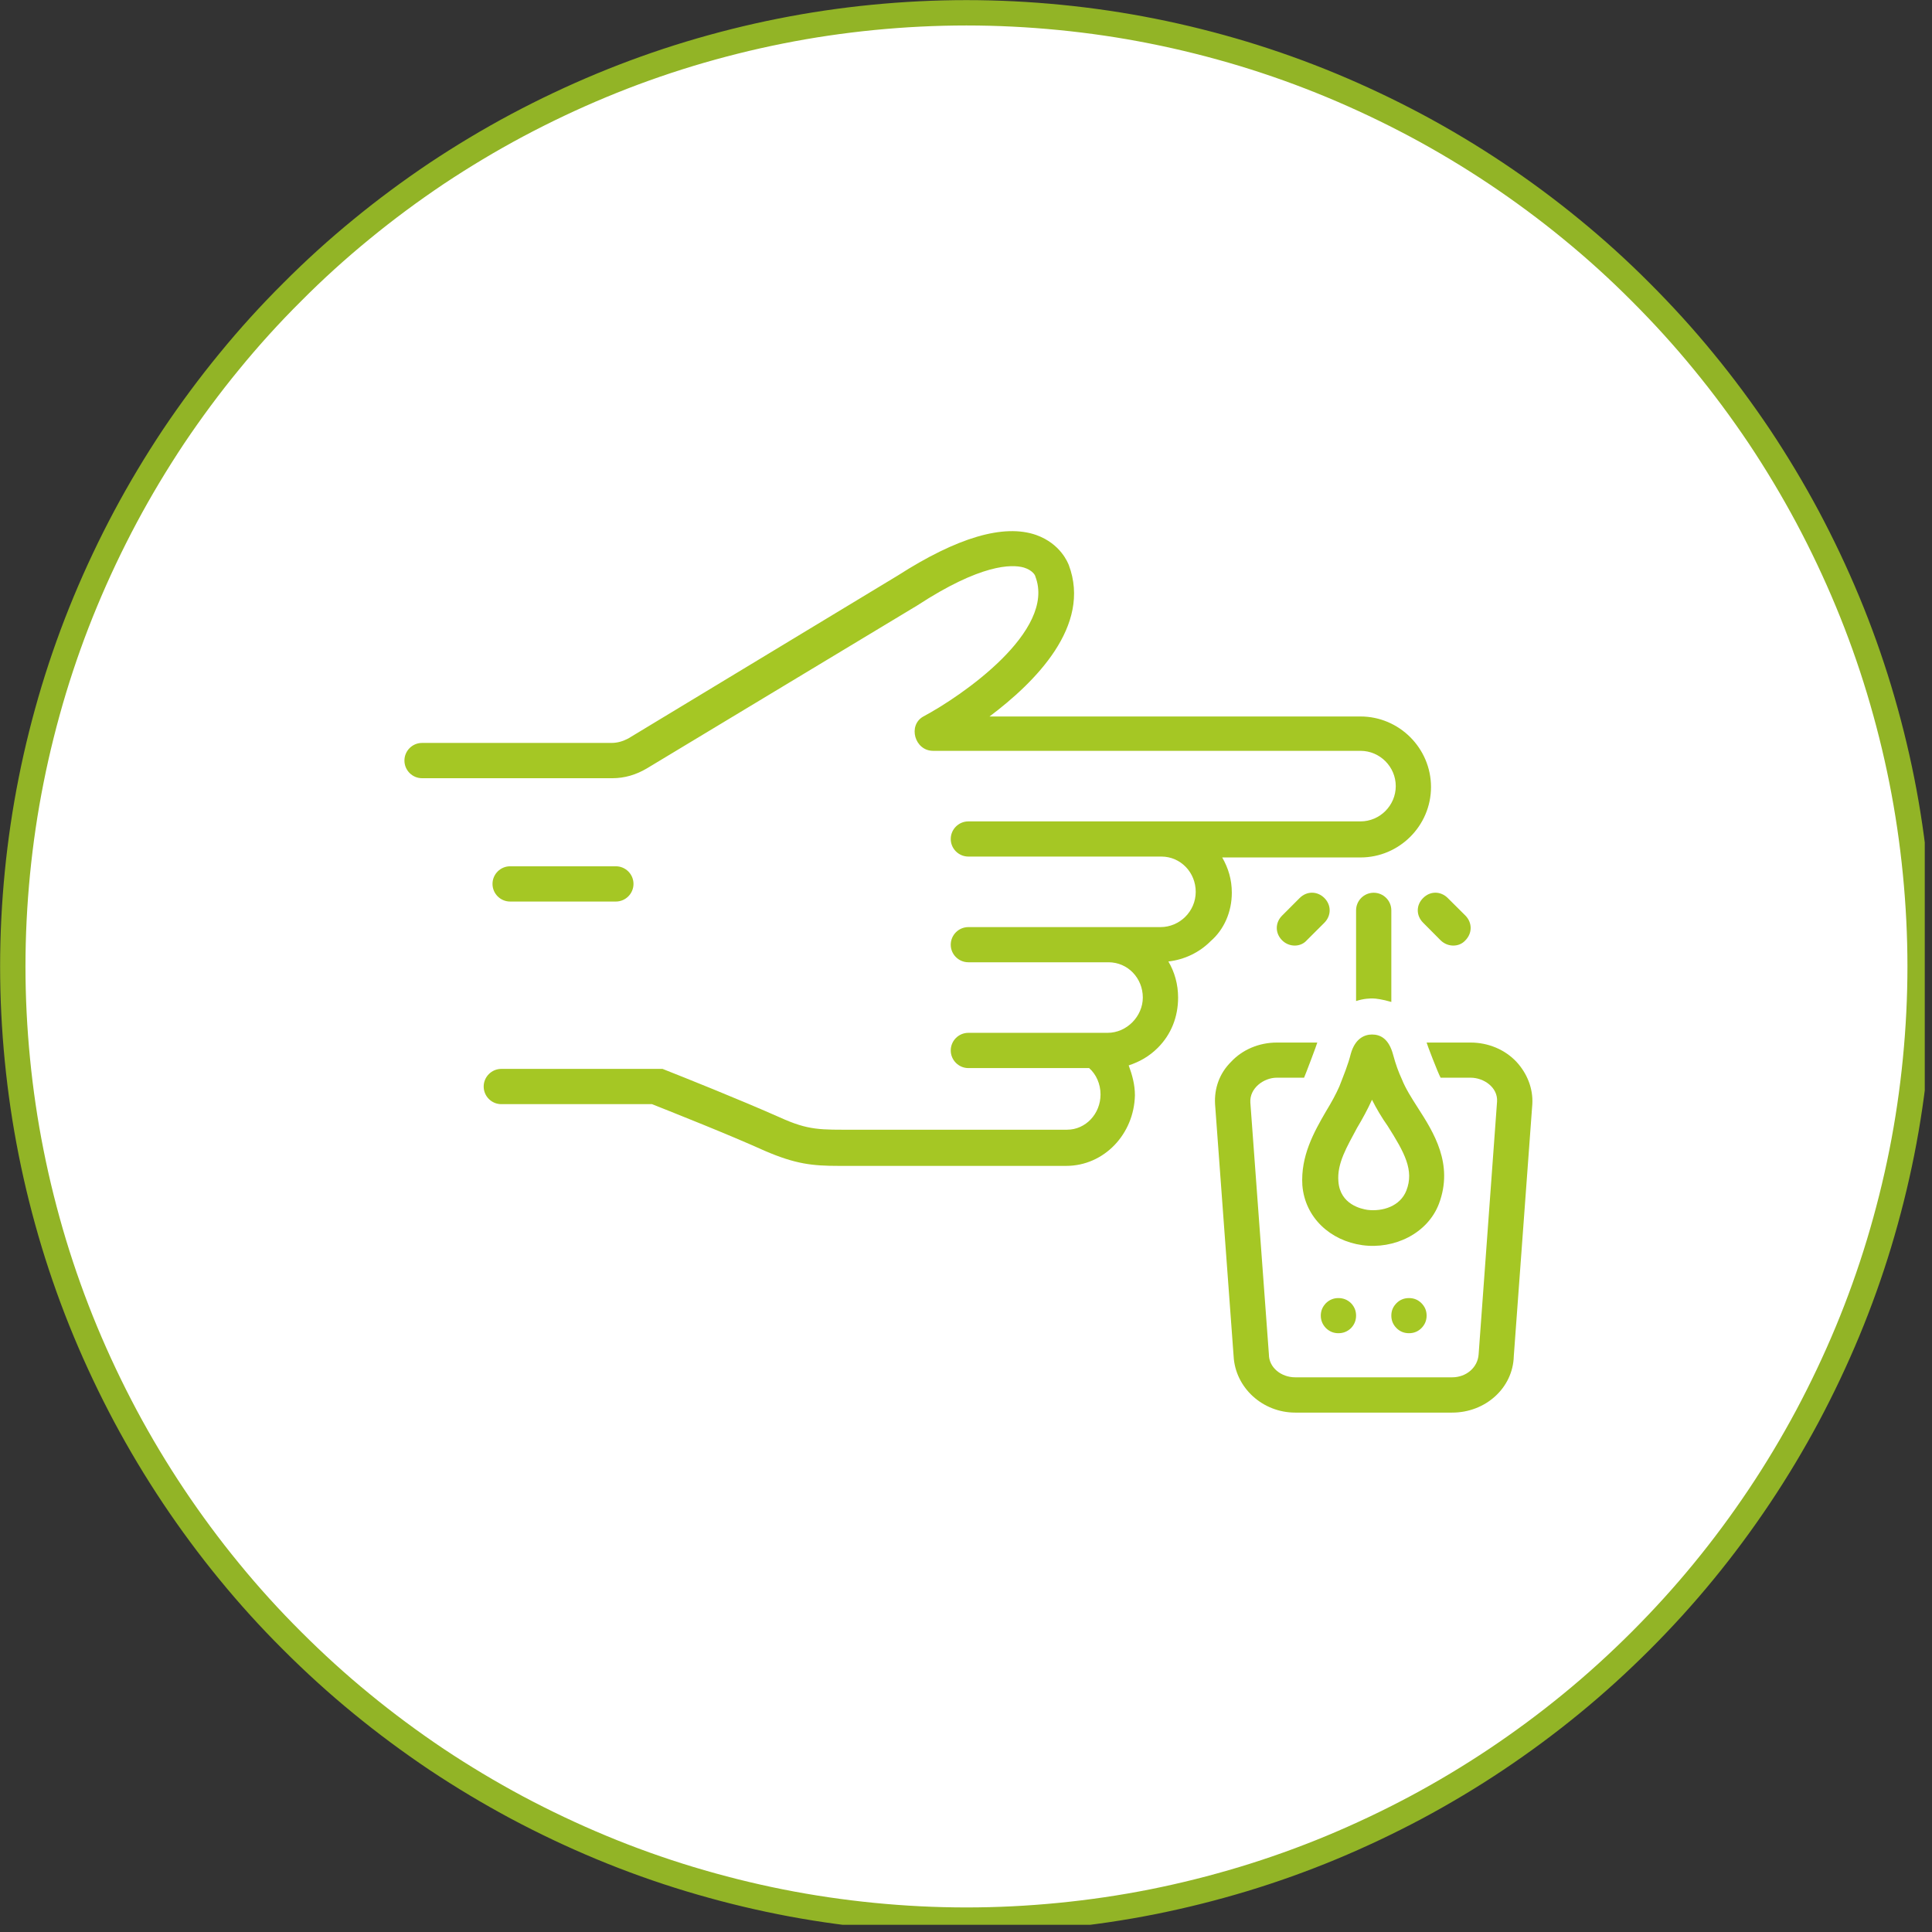
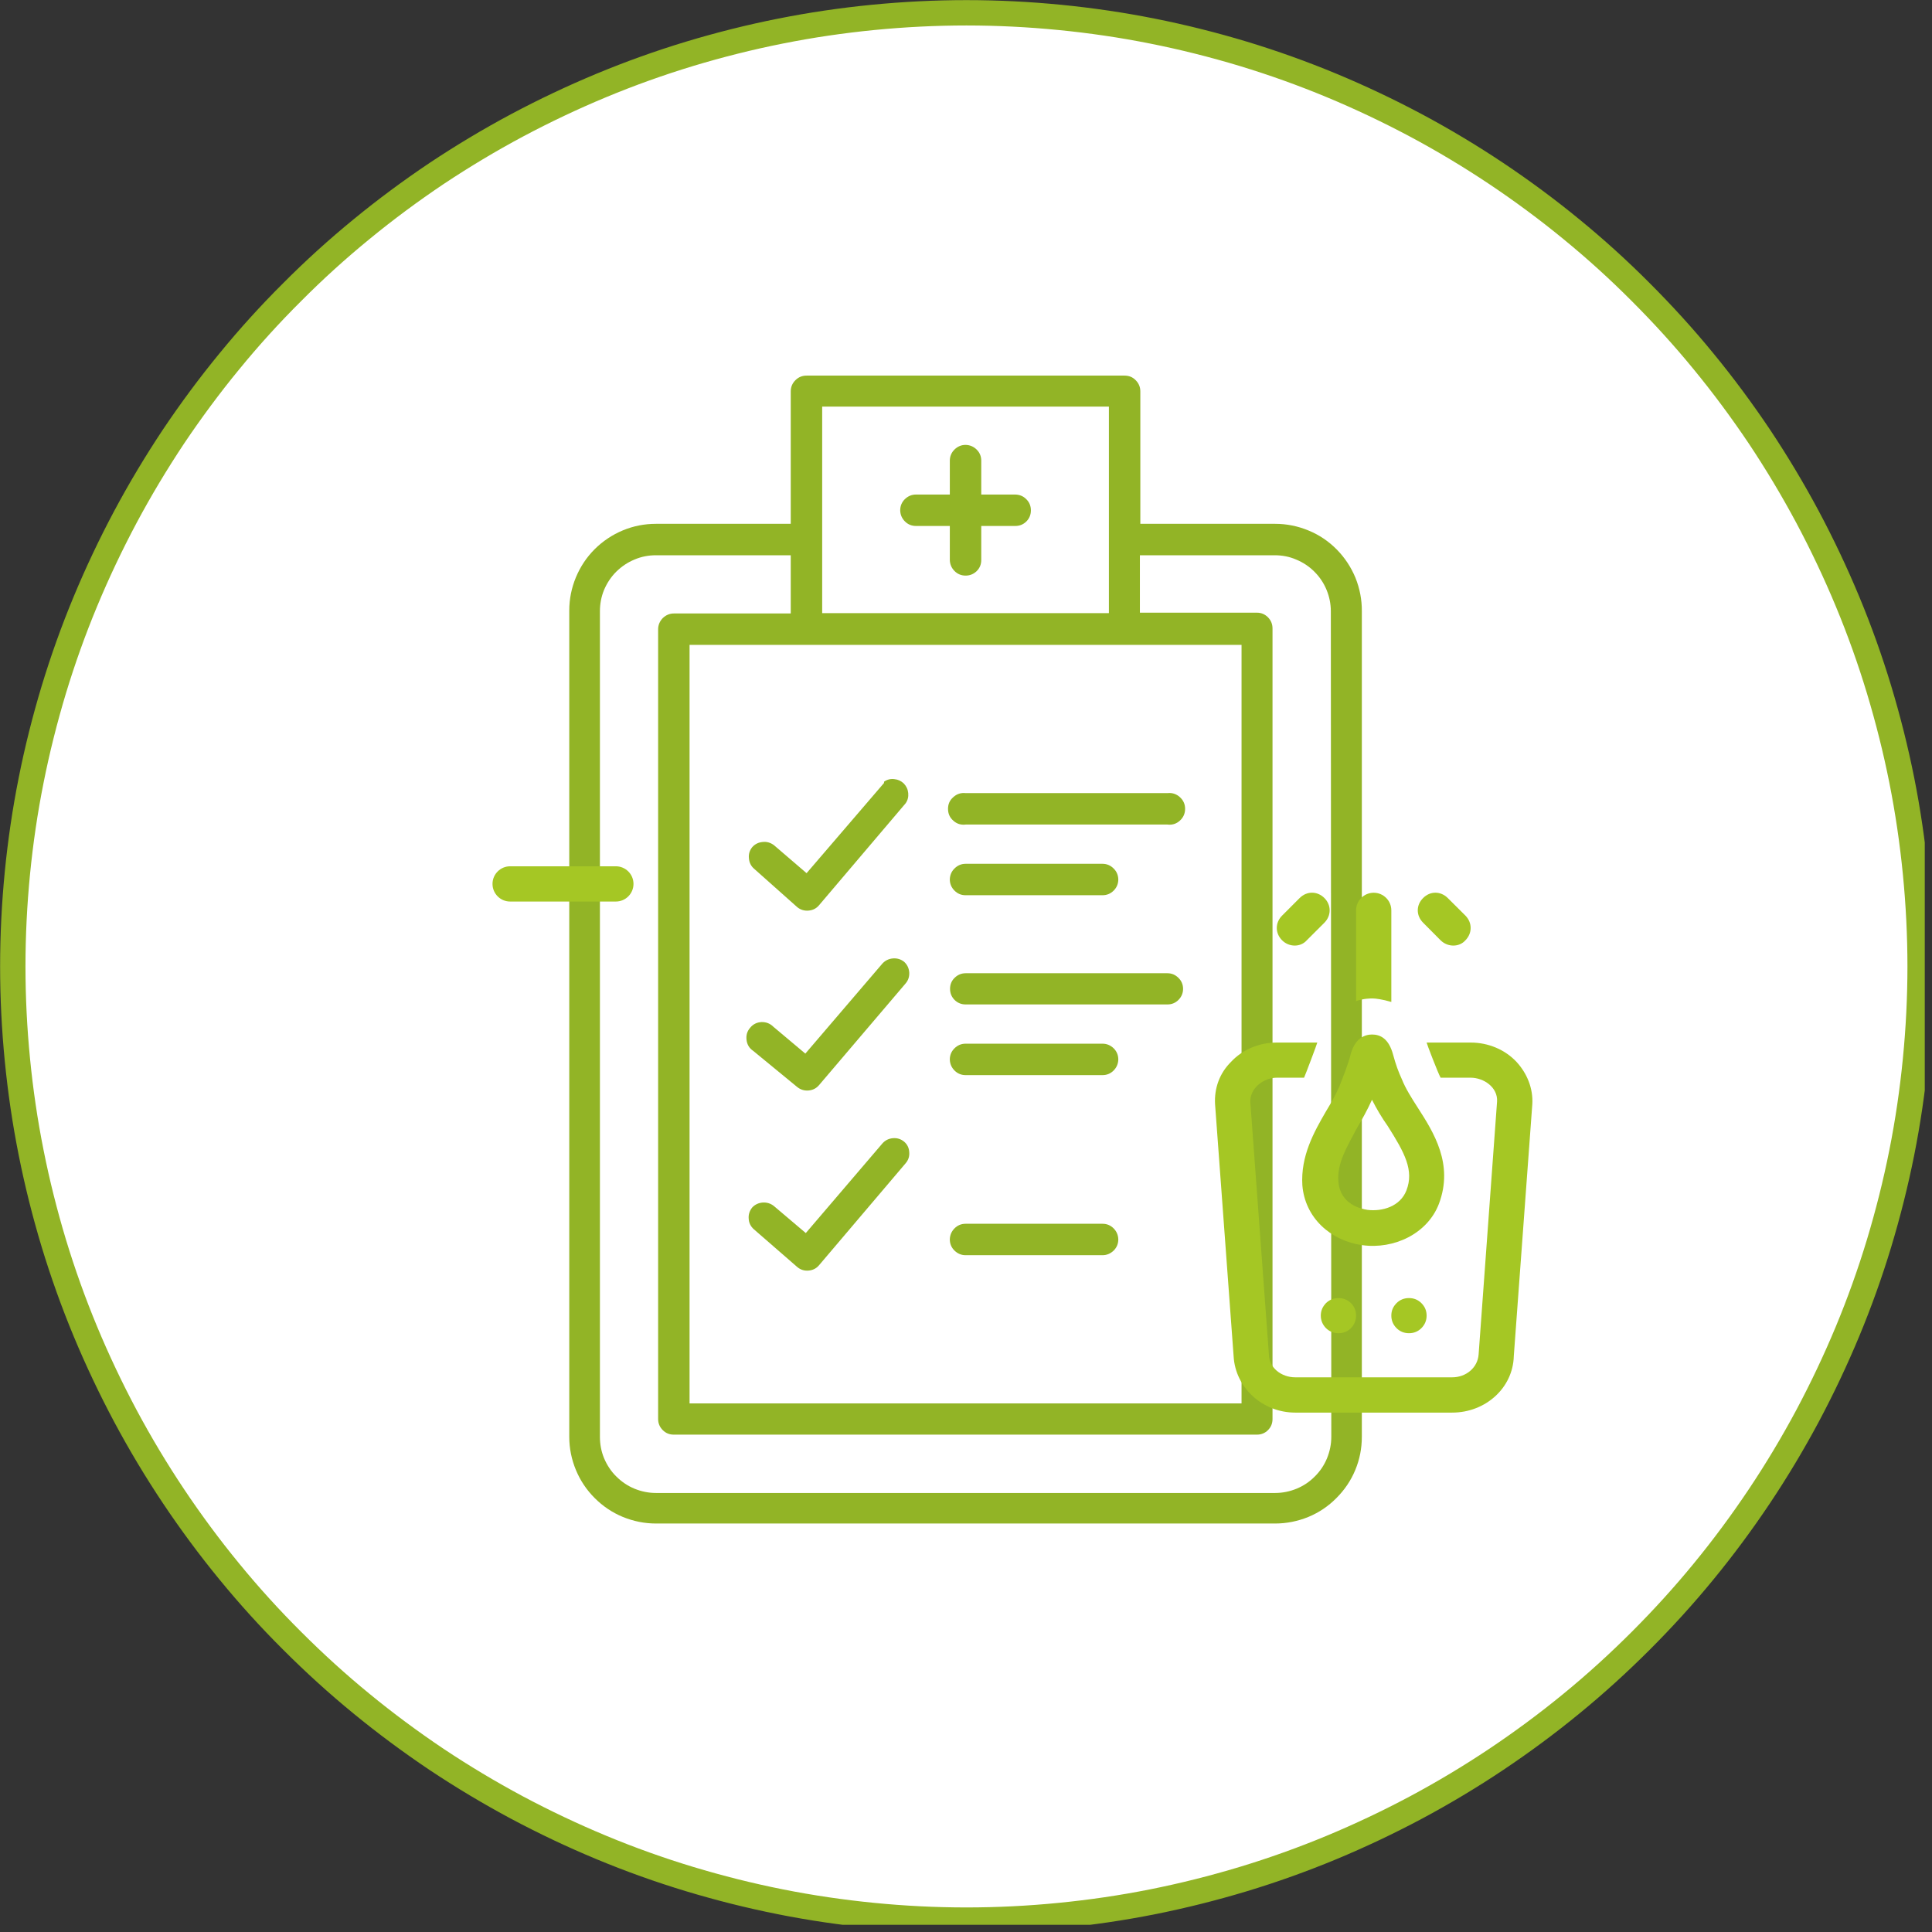
<svg xmlns="http://www.w3.org/2000/svg" width="89" zoomAndPan="magnify" viewBox="0 0 66.75 66.75" height="89" preserveAspectRatio="xMidYMid meet" version="1.0">
  <rect x="0" y="0" width="66.75" height="66.75" fill="#333333" stroke="none" />
  <defs>
    <clipPath id="293fe3d5fe">
      <path d="M 0 0 L 66.5 0 L 66.5 66.5 L 0 66.5 Z M 0 0 " clip-rule="nonzero" />
    </clipPath>
    <clipPath id="6d2a64b5e4">
-       <path d="M 8.289 8.289 L 58.461 8.289 L 58.461 58.461 L 8.289 58.461 Z M 8.289 8.289 " clip-rule="nonzero" />
-     </clipPath>
+       </clipPath>
    <clipPath id="53a16774cd">
      <path d="M 33.375 8.289 C 19.52 8.289 8.289 19.52 8.289 33.375 C 8.289 47.23 19.52 58.461 33.375 58.461 C 47.23 58.461 58.461 47.23 58.461 33.375 C 58.461 19.52 47.23 8.289 33.375 8.289 " clip-rule="nonzero" />
    </clipPath>
    <clipPath id="76f4f245b3">
-       <path d="M 13.973 18.07 L 50 18.07 L 50 41 L 13.973 41 Z M 13.973 18.07 " clip-rule="nonzero" />
-     </clipPath>
+       </clipPath>
    <clipPath id="ea7fa40adb">
      <path d="M 41 36 L 52.973 36 L 52.973 48.82 L 41 48.82 Z M 41 36 " clip-rule="nonzero" />
    </clipPath>
  </defs>
  <g clip-path="url(#293fe3d5fe)">
    <path stroke-linecap="butt" transform="matrix(0.749, 0, 0, 0.749, 0, 0)" fill-opacity="1" fill="#ffffff" fill-rule="nonzero" stroke-linejoin="miter" d="M 88.571 44.58 C 88.571 46.02 88.498 47.46 88.357 48.89 C 88.216 50.324 88.007 51.749 87.726 53.162 C 87.444 54.576 87.094 55.969 86.677 57.352 C 86.26 58.729 85.775 60.085 85.222 61.416 C 84.669 62.746 84.053 64.045 83.375 65.318 C 82.696 66.586 81.956 67.822 81.157 69.017 C 80.354 70.217 79.498 71.375 78.585 72.487 C 77.672 73.603 76.702 74.667 75.685 75.685 C 74.667 76.702 73.603 77.672 72.487 78.585 C 71.375 79.498 70.217 80.354 69.017 81.157 C 67.822 81.956 66.586 82.696 65.318 83.375 C 64.045 84.053 62.746 84.669 61.416 85.222 C 60.085 85.775 58.729 86.26 57.352 86.677 C 55.969 87.094 54.576 87.444 53.162 87.726 C 51.749 88.007 50.324 88.216 48.89 88.357 C 47.46 88.498 46.02 88.571 44.58 88.571 C 43.14 88.571 41.7 88.498 40.266 88.357 C 38.836 88.216 37.412 88.007 35.998 87.726 C 34.584 87.444 33.191 87.094 31.809 86.677 C 30.431 86.26 29.075 85.775 27.745 85.222 C 26.414 84.669 25.115 84.053 23.842 83.375 C 22.574 82.696 21.338 81.956 20.138 81.157 C 18.943 80.354 17.785 79.498 16.674 78.585 C 15.557 77.672 14.493 76.702 13.476 75.685 C 12.453 74.667 11.488 73.603 10.575 72.487 C 9.662 71.375 8.806 70.217 8.003 69.017 C 7.205 67.822 6.464 66.586 5.786 65.318 C 5.108 64.045 4.492 62.746 3.939 61.416 C 3.386 60.085 2.901 58.729 2.483 57.352 C 2.066 55.969 1.716 54.576 1.435 53.162 C 1.153 51.749 0.944 50.324 0.803 48.89 C 0.663 47.46 0.59 46.02 0.59 44.58 C 0.59 43.14 0.663 41.7 0.803 40.266 C 0.944 38.836 1.153 37.412 1.435 35.998 C 1.716 34.584 2.066 33.191 2.483 31.809 C 2.901 30.431 3.386 29.075 3.939 27.745 C 4.492 26.414 5.108 25.115 5.786 23.842 C 6.464 22.574 7.205 21.338 8.003 20.138 C 8.806 18.943 9.662 17.785 10.575 16.674 C 11.488 15.557 12.453 14.493 13.476 13.476 C 14.493 12.453 15.557 11.488 16.674 10.575 C 17.785 9.662 18.943 8.806 20.138 8.003 C 21.338 7.205 22.574 6.464 23.842 5.786 C 25.115 5.108 26.414 4.492 27.745 3.939 C 29.075 3.386 30.431 2.901 31.809 2.483 C 33.191 2.066 34.584 1.716 35.998 1.435 C 37.412 1.153 38.836 0.944 40.266 0.803 C 41.7 0.663 43.14 0.59 44.58 0.59 C 46.02 0.59 47.46 0.663 48.89 0.803 C 50.324 0.944 51.749 1.153 53.162 1.435 C 54.576 1.716 55.969 2.066 57.352 2.483 C 58.729 2.901 60.085 3.386 61.416 3.939 C 62.746 4.492 64.045 5.108 65.318 5.786 C 66.586 6.464 67.822 7.205 69.017 8.003 C 70.217 8.806 71.375 9.662 72.487 10.575 C 73.603 11.488 74.667 12.453 75.685 13.476 C 76.702 14.493 77.672 15.557 78.585 16.674 C 79.498 17.785 80.354 18.943 81.157 20.138 C 81.956 21.338 82.696 22.574 83.375 23.842 C 84.053 25.115 84.669 26.414 85.222 27.745 C 85.775 29.075 86.26 30.431 86.677 31.809 C 87.094 33.191 87.444 34.584 87.726 35.998 C 88.007 37.412 88.216 38.836 88.357 40.266 C 88.498 41.7 88.571 43.14 88.571 44.58 Z M 88.571 44.58 " stroke="#92b426" stroke-width="1.17" stroke-opacity="1" stroke-miterlimit="10" />
  </g>
  <path fill="#92b426" d="M 44.055 18.098 L 39.398 18.098 L 39.398 13.523 C 39.398 13.371 39.344 13.242 39.238 13.137 C 39.133 13.027 39.004 12.977 38.852 12.977 L 27.867 12.977 C 27.719 12.977 27.59 13.027 27.48 13.137 C 27.375 13.242 27.32 13.371 27.32 13.523 L 27.32 18.098 L 22.664 18.098 C 22.266 18.098 21.887 18.172 21.52 18.324 C 21.152 18.477 20.828 18.695 20.547 18.973 C 20.266 19.254 20.051 19.578 19.898 19.945 C 19.746 20.312 19.668 20.695 19.668 21.094 L 19.668 49.641 C 19.668 50.039 19.746 50.422 19.898 50.789 C 20.051 51.156 20.266 51.477 20.547 51.758 C 20.828 52.039 21.152 52.258 21.52 52.41 C 21.887 52.559 22.266 52.637 22.664 52.637 L 44.055 52.637 C 44.453 52.637 44.836 52.559 45.203 52.41 C 45.57 52.258 45.895 52.039 46.172 51.758 C 46.453 51.477 46.672 51.156 46.824 50.789 C 46.977 50.422 47.051 50.039 47.051 49.641 L 47.051 21.121 C 47.055 20.723 46.98 20.336 46.832 19.965 C 46.68 19.598 46.465 19.27 46.184 18.984 C 45.902 18.699 45.578 18.48 45.207 18.328 C 44.84 18.176 44.457 18.098 44.055 18.098 Z M 27.867 22.281 L 42.895 22.281 L 42.895 48.488 L 23.824 48.488 L 23.824 22.281 Z M 28.406 14.047 L 38.312 14.047 L 38.312 21.184 L 28.406 21.184 Z M 45.996 49.641 C 45.996 49.898 45.945 50.145 45.848 50.383 C 45.75 50.621 45.609 50.832 45.426 51.012 C 45.246 51.195 45.035 51.336 44.797 51.434 C 44.559 51.531 44.312 51.582 44.055 51.582 L 22.664 51.582 C 22.406 51.582 22.16 51.531 21.922 51.434 C 21.684 51.336 21.477 51.195 21.293 51.012 C 21.109 50.832 20.973 50.621 20.871 50.383 C 20.773 50.145 20.727 49.898 20.727 49.641 L 20.727 21.121 C 20.727 20.863 20.773 20.617 20.871 20.379 C 20.973 20.141 21.109 19.934 21.293 19.75 C 21.477 19.57 21.684 19.43 21.922 19.332 C 22.16 19.23 22.406 19.184 22.664 19.184 L 27.32 19.184 L 27.32 21.195 L 23.285 21.195 C 23.137 21.195 23.008 21.25 22.898 21.355 C 22.793 21.465 22.738 21.594 22.738 21.742 L 22.738 49.027 C 22.738 49.176 22.793 49.305 22.898 49.41 C 23.004 49.516 23.129 49.566 23.277 49.566 L 43.426 49.566 C 43.574 49.566 43.703 49.516 43.809 49.41 C 43.914 49.305 43.965 49.176 43.965 49.027 L 43.965 21.715 C 43.965 21.562 43.914 21.438 43.809 21.328 C 43.703 21.223 43.578 21.168 43.426 21.168 L 39.383 21.168 L 39.383 19.184 L 44.039 19.184 C 44.297 19.184 44.547 19.23 44.781 19.332 C 45.02 19.43 45.23 19.57 45.41 19.75 C 45.594 19.934 45.734 20.141 45.832 20.379 C 45.93 20.617 45.98 20.863 45.98 21.121 Z M 45.996 49.641 " fill-opacity="1" fill-rule="nonzero" />
  <path fill="#92b426" d="M 31.648 18.172 L 32.816 18.172 L 32.816 19.348 C 32.82 19.496 32.875 19.625 32.98 19.73 C 33.086 19.836 33.215 19.887 33.363 19.887 C 33.512 19.887 33.641 19.832 33.746 19.73 C 33.852 19.625 33.902 19.496 33.902 19.348 L 33.902 18.172 L 35.078 18.172 C 35.227 18.172 35.355 18.121 35.461 18.016 C 35.566 17.91 35.617 17.781 35.617 17.633 C 35.617 17.484 35.566 17.355 35.461 17.25 C 35.355 17.141 35.227 17.09 35.078 17.086 L 33.902 17.086 L 33.902 15.918 C 33.902 15.77 33.852 15.641 33.746 15.535 C 33.641 15.43 33.512 15.375 33.363 15.371 C 33.211 15.371 33.086 15.426 32.977 15.531 C 32.871 15.637 32.816 15.766 32.816 15.918 L 32.816 17.086 L 31.648 17.086 C 31.5 17.086 31.371 17.141 31.262 17.246 C 31.156 17.352 31.102 17.48 31.102 17.633 C 31.105 17.781 31.16 17.91 31.266 18.016 C 31.371 18.121 31.5 18.172 31.648 18.172 Z M 31.648 18.172 " fill-opacity="1" fill-rule="nonzero" />
  <path fill="#92b426" d="M 27.547 31.344 C 27.66 31.434 27.789 31.473 27.934 31.461 C 28.078 31.449 28.199 31.391 28.293 31.281 L 31.289 27.754 C 31.363 27.648 31.391 27.531 31.379 27.402 C 31.367 27.273 31.316 27.164 31.227 27.07 C 31.133 26.98 31.023 26.93 30.895 26.918 C 30.766 26.902 30.648 26.934 30.543 27.008 L 30.543 27.051 L 27.867 30.168 L 26.738 29.199 C 26.621 29.113 26.492 29.074 26.352 29.09 C 26.207 29.102 26.086 29.16 25.988 29.27 C 25.898 29.383 25.859 29.512 25.875 29.656 C 25.887 29.801 25.945 29.922 26.055 30.016 Z M 27.547 31.344 " fill-opacity="1" fill-rule="nonzero" />
  <path fill="#92b426" d="M 33.363 28.488 L 40.336 28.488 C 40.496 28.508 40.641 28.465 40.762 28.355 C 40.883 28.246 40.945 28.109 40.945 27.945 C 40.945 27.781 40.883 27.648 40.762 27.539 C 40.641 27.43 40.496 27.383 40.336 27.402 L 33.363 27.402 C 33.203 27.383 33.059 27.43 32.938 27.539 C 32.812 27.648 32.754 27.781 32.754 27.945 C 32.754 28.109 32.812 28.246 32.938 28.355 C 33.059 28.465 33.203 28.508 33.363 28.488 Z M 33.363 28.488 " fill-opacity="1" fill-rule="nonzero" />
  <path fill="#92b426" d="M 33.363 30.93 L 38.09 30.93 C 38.238 30.93 38.367 30.879 38.477 30.77 C 38.582 30.664 38.637 30.535 38.637 30.383 C 38.633 30.234 38.578 30.105 38.473 30.004 C 38.367 29.898 38.238 29.844 38.09 29.844 L 33.363 29.844 C 33.215 29.844 33.086 29.898 32.98 30.004 C 32.875 30.105 32.82 30.234 32.816 30.383 C 32.816 30.535 32.871 30.664 32.977 30.77 C 33.086 30.879 33.211 30.93 33.363 30.93 Z M 33.363 30.93 " fill-opacity="1" fill-rule="nonzero" />
  <path fill="#92b426" d="M 27.547 37.559 C 27.66 37.648 27.789 37.688 27.934 37.676 C 28.078 37.664 28.199 37.605 28.293 37.496 L 31.289 33.977 C 31.383 33.867 31.422 33.738 31.414 33.594 C 31.402 33.449 31.344 33.328 31.238 33.23 C 31.125 33.141 30.996 33.102 30.852 33.113 C 30.707 33.125 30.586 33.184 30.488 33.289 L 27.824 36.402 L 26.723 35.477 C 26.609 35.363 26.473 35.309 26.312 35.312 C 26.152 35.32 26.02 35.383 25.918 35.508 C 25.812 35.629 25.773 35.77 25.793 35.93 C 25.812 36.09 25.887 36.215 26.02 36.305 Z M 27.547 37.559 " fill-opacity="1" fill-rule="nonzero" />
  <path fill="#92b426" d="M 33.363 34.703 L 40.336 34.703 C 40.484 34.703 40.609 34.652 40.715 34.547 C 40.82 34.441 40.875 34.312 40.875 34.164 C 40.875 34.016 40.82 33.887 40.715 33.785 C 40.609 33.68 40.484 33.625 40.336 33.625 L 33.363 33.625 C 33.215 33.625 33.086 33.68 32.98 33.785 C 32.875 33.887 32.824 34.016 32.824 34.164 C 32.824 34.312 32.875 34.441 32.98 34.547 C 33.086 34.652 33.215 34.703 33.363 34.703 Z M 33.363 34.703 " fill-opacity="1" fill-rule="nonzero" />
  <path fill="#92b426" d="M 33.363 37.145 L 38.09 37.145 C 38.238 37.145 38.367 37.094 38.473 36.988 C 38.578 36.883 38.633 36.754 38.637 36.605 C 38.637 36.453 38.582 36.324 38.477 36.219 C 38.367 36.113 38.238 36.059 38.09 36.059 L 33.363 36.059 C 33.211 36.059 33.086 36.113 32.977 36.219 C 32.871 36.324 32.816 36.453 32.816 36.605 C 32.82 36.754 32.875 36.883 32.98 36.988 C 33.086 37.094 33.215 37.145 33.363 37.145 Z M 33.363 37.145 " fill-opacity="1" fill-rule="nonzero" />
  <path fill="#92b426" d="M 27.547 43.777 C 27.66 43.871 27.789 43.91 27.934 43.898 C 28.078 43.887 28.199 43.828 28.293 43.719 L 31.289 40.191 C 31.383 40.082 31.426 39.953 31.414 39.809 C 31.406 39.66 31.348 39.539 31.238 39.445 C 31.125 39.352 30.996 39.312 30.852 39.324 C 30.707 39.336 30.586 39.395 30.488 39.504 L 27.84 42.602 L 26.738 41.668 C 26.625 41.578 26.496 41.539 26.352 41.547 C 26.211 41.559 26.086 41.613 25.988 41.719 C 25.898 41.832 25.855 41.961 25.867 42.105 C 25.875 42.25 25.934 42.371 26.043 42.469 Z M 27.547 43.777 " fill-opacity="1" fill-rule="nonzero" />
-   <path fill="#92b426" d="M 33.363 40.926 L 40.336 40.926 C 40.496 40.945 40.641 40.898 40.762 40.793 C 40.883 40.684 40.945 40.547 40.945 40.383 C 40.945 40.219 40.883 40.082 40.762 39.977 C 40.641 39.867 40.496 39.82 40.336 39.84 L 33.363 39.84 C 33.203 39.82 33.059 39.867 32.938 39.977 C 32.812 40.082 32.754 40.219 32.754 40.383 C 32.754 40.547 32.812 40.684 32.938 40.793 C 33.059 40.898 33.203 40.945 33.363 40.926 Z M 33.363 40.926 " fill-opacity="1" fill-rule="nonzero" />
  <path fill="#92b426" d="M 33.363 43.367 L 38.09 43.367 C 38.238 43.367 38.367 43.312 38.477 43.207 C 38.582 43.102 38.637 42.973 38.637 42.82 C 38.633 42.672 38.578 42.543 38.473 42.438 C 38.367 42.332 38.238 42.281 38.09 42.281 L 33.363 42.281 C 33.215 42.281 33.086 42.332 32.98 42.438 C 32.875 42.543 32.82 42.672 32.816 42.82 C 32.816 42.973 32.871 43.102 32.977 43.207 C 33.086 43.312 33.211 43.367 33.363 43.367 Z M 33.363 43.367 " fill-opacity="1" fill-rule="nonzero" />
  <g clip-path="url(#6d2a64b5e4)">
    <g clip-path="url(#53a16774cd)">
      <path fill="#ffffff" d="M 8.289 8.289 L 58.461 8.289 L 58.461 58.461 L 8.289 58.461 Z M 8.289 8.289 " fill-opacity="1" fill-rule="nonzero" />
    </g>
  </g>
  <g clip-path="url(#76f4f245b3)">
    <path fill="#a5c724" d="M 42.559 30.844 C 42.559 30.387 42.438 29.992 42.227 29.625 L 47.004 29.625 C 48.344 29.625 49.441 28.531 49.441 27.191 C 49.441 25.852 48.344 24.754 47.004 24.754 L 34.188 24.754 C 35.77 23.566 37.719 21.621 36.926 19.52 C 36.898 19.457 36.652 18.789 35.801 18.484 C 34.676 18.09 33.062 18.574 31.02 19.883 L 21.703 25.516 C 21.523 25.609 21.34 25.668 21.125 25.668 L 14.582 25.668 C 14.246 25.668 13.973 25.941 13.973 26.277 C 13.973 26.613 14.246 26.887 14.582 26.887 L 21.156 26.887 C 21.582 26.887 21.98 26.766 22.344 26.551 L 31.691 20.918 C 33.883 19.488 34.949 19.488 35.375 19.609 C 35.68 19.703 35.77 19.883 35.77 19.914 C 36.5 21.801 33.215 24.055 31.902 24.754 C 31.355 25.059 31.602 25.941 32.238 25.941 L 47.004 25.941 C 47.676 25.941 48.223 26.492 48.223 27.16 C 48.223 27.828 47.676 28.379 47.004 28.379 L 33.457 28.379 C 33.121 28.379 32.848 28.652 32.848 28.988 C 32.848 29.32 33.121 29.594 33.457 29.594 L 40.125 29.594 C 40.793 29.594 41.312 30.145 41.312 30.812 C 41.312 31.484 40.762 32.031 40.094 32.031 L 33.457 32.031 C 33.121 32.031 32.848 32.305 32.848 32.641 C 32.848 32.973 33.121 33.246 33.457 33.246 L 38.297 33.246 C 38.969 33.246 39.484 33.797 39.484 34.465 C 39.484 35.105 38.938 35.684 38.266 35.684 L 33.457 35.684 C 33.121 35.684 32.848 35.957 32.848 36.293 C 32.848 36.625 33.121 36.902 33.457 36.902 L 37.629 36.902 C 37.871 37.113 38.023 37.449 38.023 37.812 C 38.023 38.484 37.508 39.031 36.867 39.031 C 36.867 39.031 29.805 39.031 29.531 39.031 C 28.344 39.031 27.945 39.062 26.941 38.605 C 25.57 37.996 23.594 37.207 22.891 36.93 C 22.801 36.93 22.738 36.93 22.648 36.93 L 17.32 36.93 C 16.984 36.93 16.711 37.207 16.711 37.539 C 16.711 37.875 16.984 38.148 17.32 38.148 L 22.527 38.148 C 23.289 38.453 25.145 39.184 26.426 39.762 C 27.488 40.219 28.066 40.281 28.98 40.281 C 29.133 40.281 36.836 40.281 36.836 40.281 C 38.145 40.281 39.18 39.184 39.211 37.844 C 39.211 37.48 39.121 37.145 38.996 36.809 C 39.363 36.688 39.699 36.504 40.004 36.199 C 40.461 35.742 40.703 35.137 40.703 34.465 C 40.703 34.008 40.582 33.582 40.367 33.219 C 40.914 33.156 41.434 32.914 41.828 32.516 C 42.285 32.121 42.559 31.512 42.559 30.844 Z M 42.559 30.844 " fill-opacity="1" fill-rule="nonzero" />
  </g>
  <path fill="#a5c724" d="M 21.277 31.148 C 21.613 31.148 21.887 30.875 21.887 30.539 C 21.887 30.203 21.613 29.93 21.277 29.93 L 17.625 29.93 C 17.289 29.93 17.016 30.203 17.016 30.539 C 17.016 30.875 17.289 31.148 17.625 31.148 Z M 21.277 31.148 " fill-opacity="1" fill-rule="nonzero" />
  <path fill="#a5c724" d="M 46.852 45.453 C 46.852 45.621 46.793 45.766 46.676 45.887 C 46.555 46.004 46.41 46.062 46.242 46.062 C 46.074 46.062 45.934 46.004 45.812 45.887 C 45.695 45.766 45.633 45.621 45.633 45.453 C 45.633 45.285 45.695 45.145 45.812 45.023 C 45.934 44.906 46.074 44.848 46.242 44.848 C 46.41 44.848 46.555 44.906 46.676 45.023 C 46.793 45.145 46.852 45.285 46.852 45.453 Z M 46.852 45.453 " fill-opacity="1" fill-rule="nonzero" />
  <path fill="#a5c724" d="M 49.289 45.453 C 49.289 45.621 49.23 45.766 49.109 45.887 C 48.992 46.004 48.848 46.062 48.68 46.062 C 48.512 46.062 48.367 46.004 48.25 45.887 C 48.129 45.766 48.07 45.621 48.07 45.453 C 48.07 45.285 48.129 45.145 48.25 45.023 C 48.367 44.906 48.512 44.848 48.68 44.848 C 48.848 44.848 48.992 44.906 49.109 45.023 C 49.23 45.145 49.289 45.285 49.289 45.453 Z M 49.289 45.453 " fill-opacity="1" fill-rule="nonzero" />
  <g clip-path="url(#ea7fa40adb)">
    <path fill="#a5c724" d="M 52.395 36.688 C 51.996 36.262 51.418 36.02 50.809 36.02 L 49.289 36.02 C 49.289 36.047 49.684 37.082 49.773 37.234 C 49.773 37.234 50.809 37.234 50.809 37.234 C 51.266 37.234 51.754 37.57 51.723 38.059 L 51.086 46.793 C 51.055 47.25 50.656 47.586 50.172 47.586 L 44.75 47.586 C 44.266 47.586 43.84 47.25 43.84 46.793 C 43.84 46.793 43.199 38.117 43.199 38.09 C 43.168 37.602 43.656 37.234 44.113 37.234 L 45.055 37.234 C 45.086 37.176 45.512 36.047 45.512 36.02 L 44.113 36.02 C 43.504 36.02 42.926 36.262 42.531 36.688 C 42.133 37.082 41.949 37.602 41.98 38.148 L 42.621 46.855 C 42.68 47.949 43.625 48.805 44.75 48.805 L 50.172 48.805 C 51.328 48.805 52.273 47.949 52.301 46.855 L 52.941 38.148 C 52.973 37.602 52.758 37.082 52.395 36.688 Z M 52.395 36.688 " fill-opacity="1" fill-rule="nonzero" />
  </g>
  <path fill="#a5c724" d="M 48.07 34.617 L 48.07 31.453 C 48.07 31.117 47.797 30.844 47.461 30.844 C 47.125 30.844 46.852 31.117 46.852 31.453 L 46.852 34.586 C 47.125 34.496 47.34 34.496 47.43 34.496 C 47.523 34.496 47.766 34.527 48.07 34.617 Z M 48.07 34.617 " fill-opacity="1" fill-rule="nonzero" />
  <path fill="#a5c724" d="M 48.984 38.27 C 48.77 37.938 48.559 37.602 48.438 37.297 C 48.312 37.023 48.223 36.777 48.133 36.445 C 47.98 35.867 47.676 35.742 47.402 35.742 C 47.156 35.742 46.82 35.867 46.668 36.414 C 46.578 36.777 46.426 37.145 46.273 37.539 C 46.152 37.812 46 38.09 45.816 38.391 C 45.391 39.121 44.934 39.945 44.996 40.949 C 45.086 42.074 45.969 42.867 47.066 43.02 C 48.16 43.172 49.32 42.625 49.715 41.59 C 50.23 40.219 49.531 39.121 48.984 38.27 Z M 48.59 41.133 C 48.375 41.68 47.766 41.863 47.25 41.801 C 47.035 41.77 46.305 41.617 46.242 40.828 C 46.184 40.188 46.547 39.609 46.883 38.973 C 47.066 38.668 47.25 38.332 47.402 37.996 C 47.555 38.301 47.734 38.605 47.949 38.91 C 48.527 39.824 48.863 40.434 48.59 41.133 Z M 48.59 41.133 " fill-opacity="1" fill-rule="nonzero" />
  <path fill="#a5c724" d="M 45.758 31.027 C 45.512 30.781 45.148 30.781 44.902 31.027 L 44.297 31.633 C 44.051 31.879 44.051 32.242 44.297 32.488 C 44.539 32.73 44.934 32.73 45.148 32.488 L 45.758 31.879 C 46 31.633 46 31.27 45.758 31.027 Z M 45.758 31.027 " fill-opacity="1" fill-rule="nonzero" />
  <path fill="#a5c724" d="M 49.168 31.879 L 49.773 32.488 C 50.02 32.73 50.414 32.73 50.629 32.488 C 50.871 32.242 50.871 31.879 50.629 31.633 L 50.02 31.027 C 49.773 30.781 49.41 30.781 49.168 31.027 C 48.922 31.27 48.922 31.633 49.168 31.879 Z M 49.168 31.879 " fill-opacity="1" fill-rule="nonzero" />
</svg>